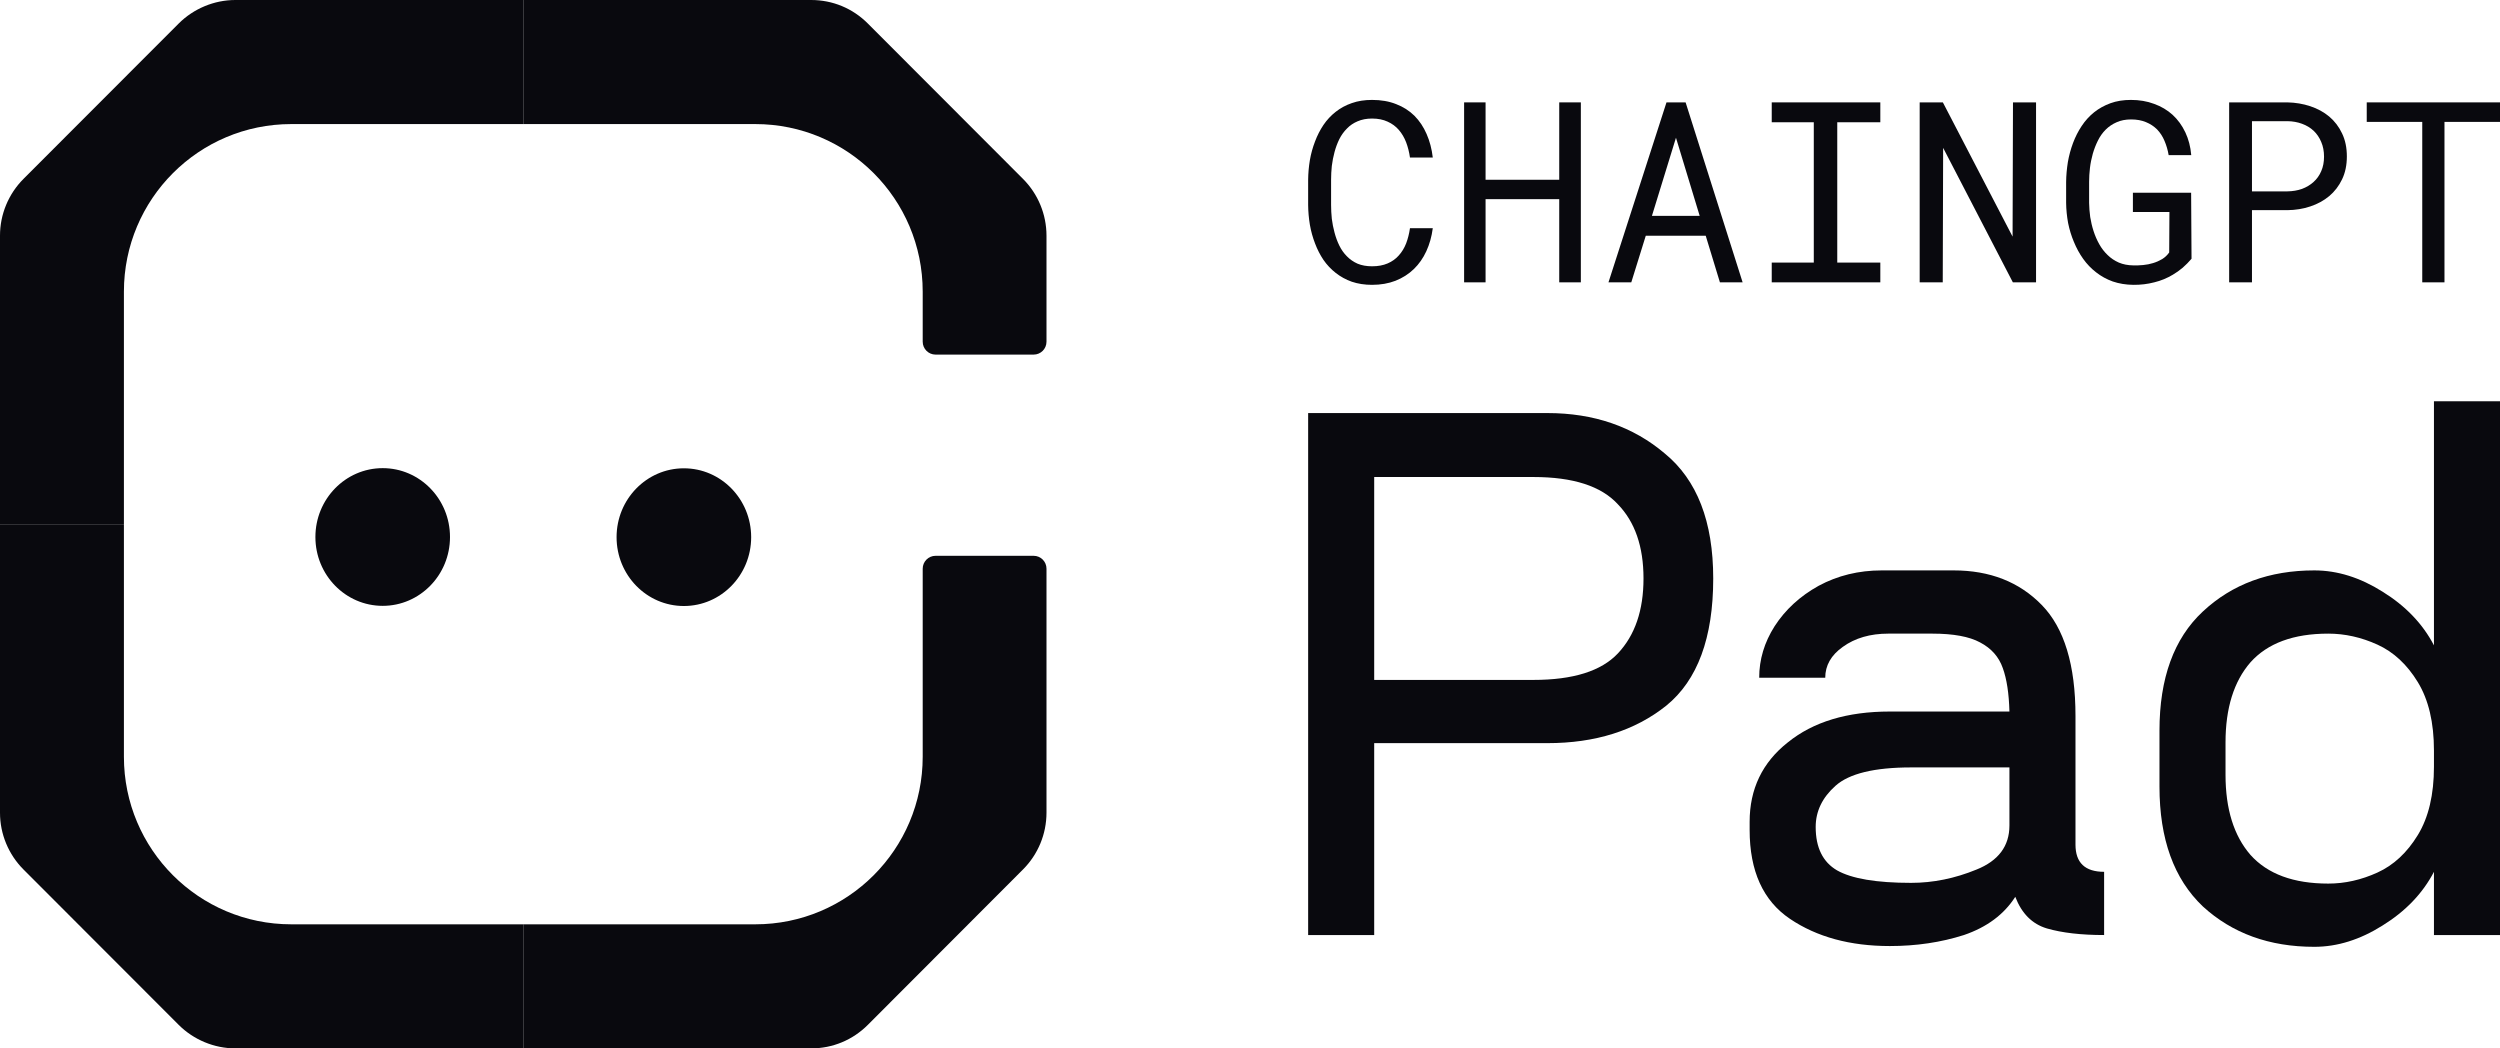
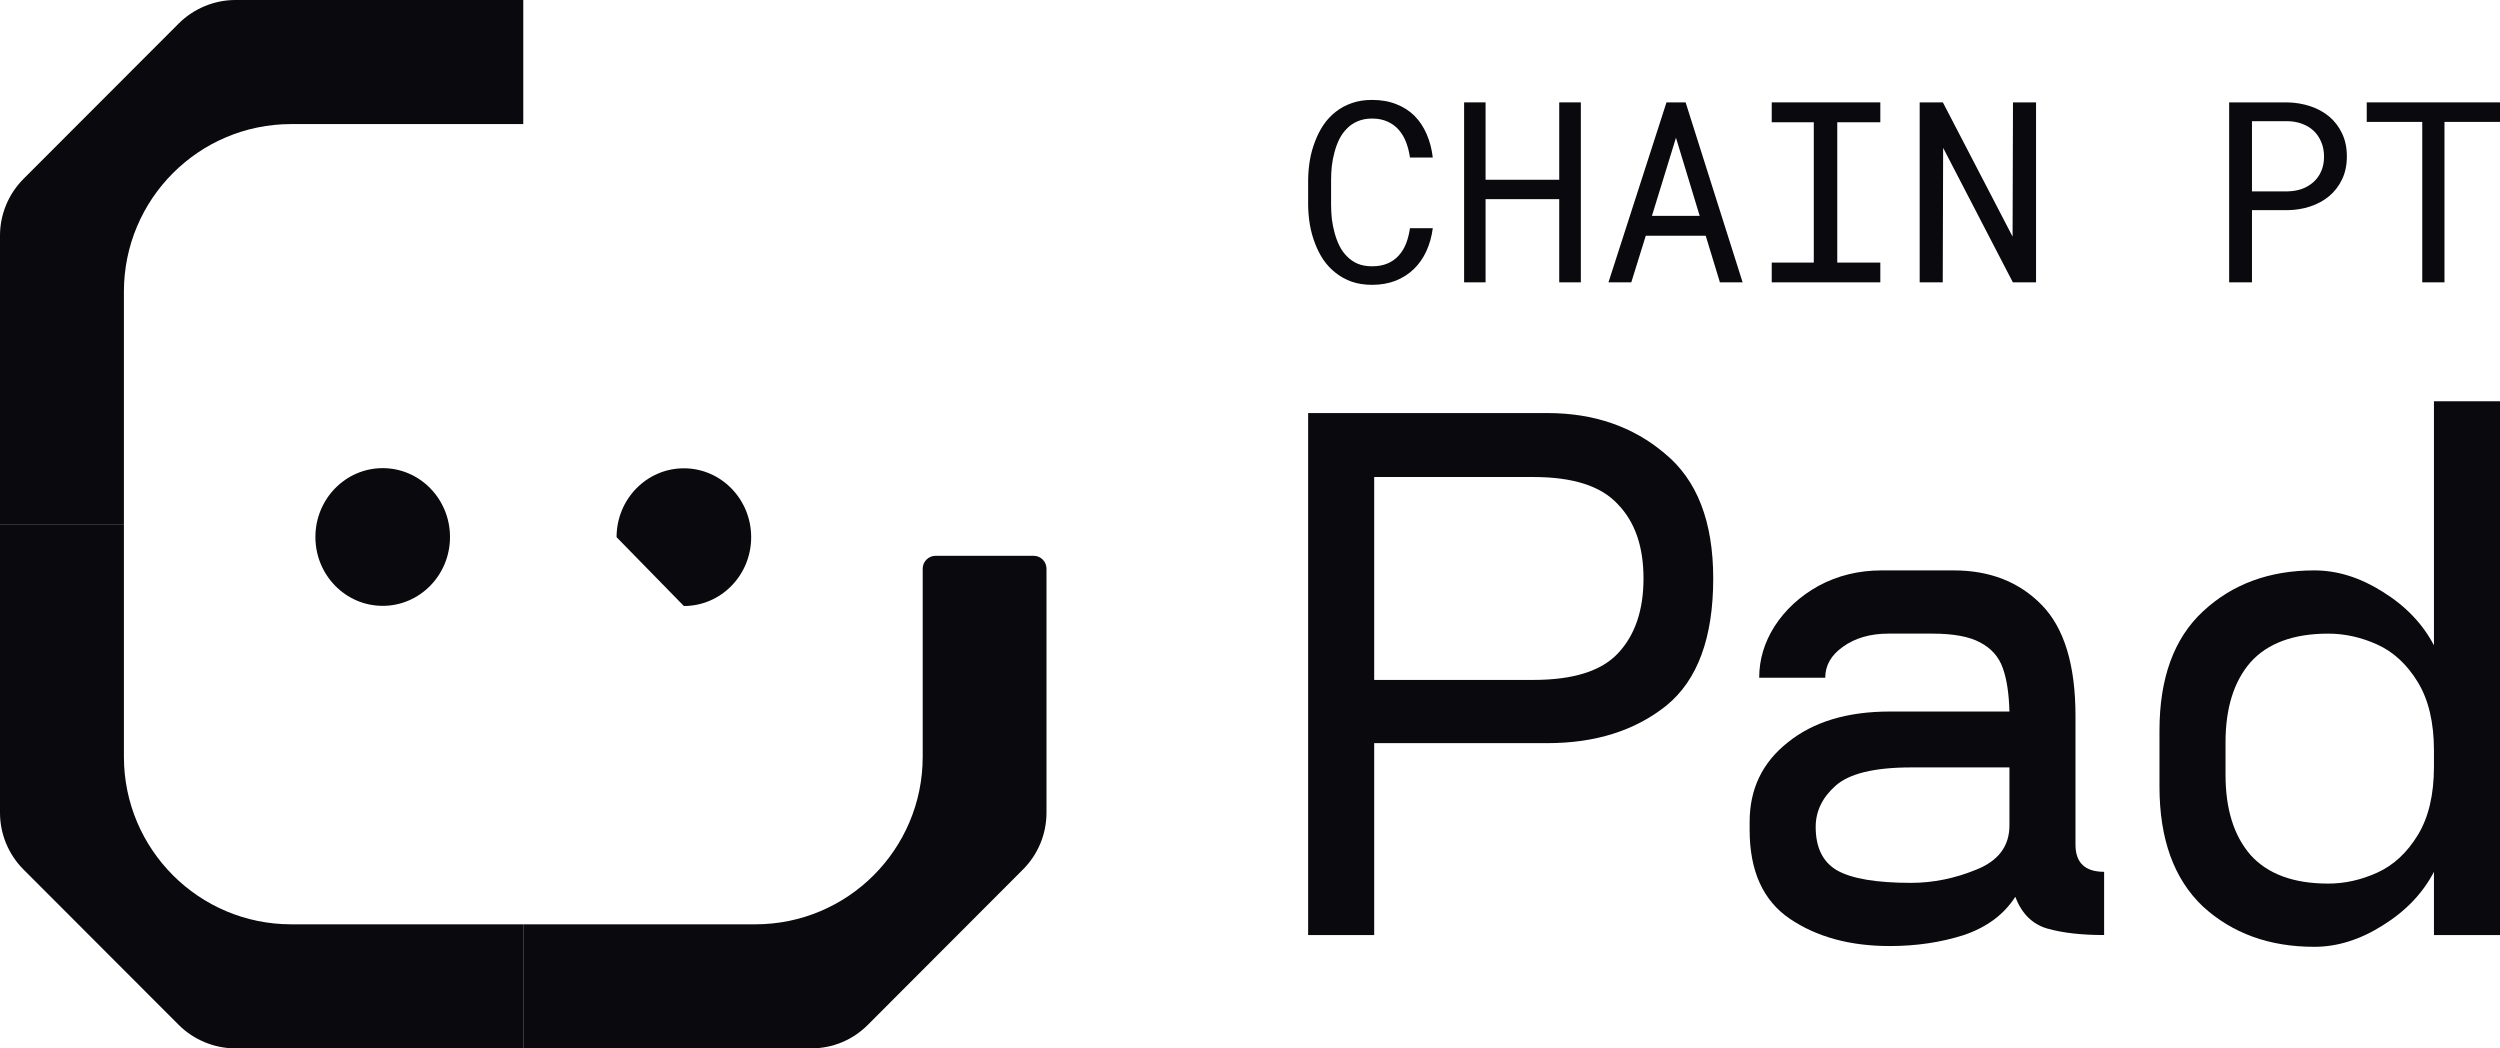
<svg xmlns="http://www.w3.org/2000/svg" width="62" height="26" viewBox="0 0 62 26" fill="none">
-   <path d="M12.977 3.077H18.732C21.025 3.077 22.883 4.937 22.883 7.232V8.474C22.883 8.651 23.026 8.794 23.202 8.794H25.634C25.811 8.794 25.953 8.651 25.953 8.474V5.846C25.953 5.316 25.744 4.81 25.37 4.436L21.523 0.584C21.147 0.206 20.648 0 20.116 0H12.977V3.077Z" fill="#09090E" />
  <path d="M12.977 22.923H18.732C21.025 22.923 22.883 21.063 22.883 18.768V14.104C22.883 13.927 23.026 13.784 23.202 13.784H25.634C25.811 13.784 25.953 13.927 25.953 14.104V20.153C25.953 20.684 25.744 21.189 25.37 21.563L21.523 25.416C21.147 25.793 20.648 26 20.116 26H12.977V22.923Z" fill="#09090E" />
  <path d="M12.977 0H5.837C5.313 0 4.801 0.214 4.431 0.584L0.583 4.436C0.21 4.81 0 5.316 0 5.844V13H3.073V7.232C3.073 4.937 4.931 3.077 7.223 3.077H12.977V0Z" fill="#09090E" />
  <path d="M12.977 26H5.837C5.313 26 4.801 25.786 4.431 25.416L0.583 21.564C0.21 21.19 0 20.684 0 20.156V13H3.073V18.768C3.073 21.063 4.931 22.923 7.223 22.923H12.977V26Z" fill="#09090E" />
  <path d="M9.491 15.025C10.413 15.025 11.16 14.261 11.16 13.318C11.16 12.375 10.413 11.61 9.491 11.61C8.569 11.61 7.822 12.375 7.822 13.318C7.822 14.261 8.569 15.025 9.491 15.025Z" fill="#09090E" />
-   <path d="M16.96 15.029C17.882 15.029 18.629 14.265 18.629 13.322C18.629 12.379 17.882 11.614 16.96 11.614C16.038 11.614 15.291 12.379 15.291 13.322C15.291 14.265 16.038 15.029 16.96 15.029Z" fill="#09090E" />
+   <path d="M16.96 15.029C17.882 15.029 18.629 14.265 18.629 13.322C18.629 12.379 17.882 11.614 16.96 11.614C16.038 11.614 15.291 12.379 15.291 13.322Z" fill="#09090E" />
  <path d="M35.533 5.66C35.506 5.866 35.453 6.056 35.373 6.23C35.294 6.402 35.191 6.549 35.065 6.671C34.936 6.796 34.784 6.893 34.608 6.963C34.435 7.03 34.241 7.064 34.027 7.064C33.843 7.064 33.676 7.038 33.525 6.987C33.376 6.934 33.244 6.861 33.127 6.769C33.009 6.677 32.907 6.569 32.821 6.444C32.738 6.32 32.668 6.184 32.613 6.037C32.556 5.89 32.513 5.735 32.485 5.574C32.458 5.412 32.444 5.249 32.442 5.083V4.461C32.444 4.295 32.458 4.132 32.485 3.971C32.513 3.809 32.556 3.655 32.613 3.508C32.668 3.36 32.738 3.225 32.821 3.1C32.907 2.973 33.009 2.864 33.127 2.772C33.244 2.68 33.376 2.608 33.525 2.557C33.674 2.504 33.841 2.478 34.027 2.478C34.249 2.478 34.448 2.512 34.624 2.582C34.799 2.649 34.95 2.745 35.077 2.87C35.203 2.997 35.304 3.148 35.38 3.324C35.457 3.499 35.508 3.694 35.533 3.906H34.967C34.948 3.771 34.916 3.646 34.872 3.529C34.827 3.413 34.767 3.31 34.691 3.222C34.616 3.135 34.523 3.066 34.413 3.017C34.304 2.966 34.176 2.94 34.027 2.94C33.892 2.94 33.773 2.963 33.669 3.008C33.567 3.051 33.479 3.11 33.406 3.186C33.33 3.261 33.267 3.349 33.216 3.449C33.167 3.549 33.127 3.656 33.097 3.768C33.066 3.881 33.044 3.996 33.029 4.115C33.017 4.231 33.011 4.345 33.011 4.455V5.083C33.011 5.194 33.017 5.308 33.029 5.427C33.044 5.543 33.066 5.658 33.097 5.77C33.127 5.884 33.167 5.992 33.216 6.092C33.265 6.192 33.327 6.28 33.403 6.356C33.478 6.433 33.567 6.495 33.669 6.54C33.771 6.582 33.89 6.604 34.027 6.604C34.176 6.604 34.304 6.58 34.413 6.533C34.523 6.486 34.616 6.42 34.691 6.334C34.767 6.25 34.827 6.151 34.872 6.037C34.916 5.92 34.948 5.795 34.967 5.66H35.533Z" fill="#09090E" />
  <path d="M39.205 7.002H38.669V4.939H36.842V7.002H36.31V2.539H36.842V4.458H38.669V2.539H39.205V7.002Z" fill="#09090E" />
  <path d="M42.302 5.847H40.815L40.456 7.002H39.89L41.329 2.539H41.803L43.217 7.002H42.654L42.302 5.847ZM40.968 5.353H42.152L41.564 3.416L40.968 5.353Z" fill="#09090E" />
  <path d="M43.939 2.539H46.632V3.032H45.564V6.512H46.632V7.002H43.939V6.512H44.982V3.032H43.939V2.539Z" fill="#09090E" />
  <path d="M50.494 7.002H49.919L48.19 3.667L48.18 7.002H47.608V2.539H48.183L49.912 5.868L49.922 2.539H50.494V7.002Z" fill="#09090E" />
-   <path d="M54.35 6.417C54.28 6.499 54.207 6.573 54.129 6.641C54.052 6.706 53.971 6.763 53.888 6.812C53.745 6.898 53.591 6.962 53.425 7.002C53.26 7.045 53.087 7.066 52.905 7.064C52.722 7.062 52.552 7.034 52.397 6.981C52.244 6.926 52.106 6.85 51.984 6.754C51.862 6.66 51.755 6.549 51.663 6.42C51.571 6.291 51.495 6.151 51.433 6C51.37 5.851 51.322 5.694 51.289 5.531C51.259 5.365 51.242 5.199 51.24 5.031V4.513C51.242 4.348 51.257 4.183 51.283 4.02C51.312 3.854 51.355 3.696 51.412 3.544C51.469 3.393 51.54 3.253 51.626 3.124C51.712 2.994 51.815 2.88 51.935 2.784C52.053 2.69 52.188 2.615 52.339 2.56C52.49 2.505 52.659 2.478 52.847 2.478C53.055 2.478 53.247 2.51 53.422 2.576C53.598 2.639 53.751 2.73 53.881 2.848C54.012 2.969 54.117 3.114 54.197 3.284C54.276 3.451 54.325 3.639 54.343 3.848H53.783C53.761 3.719 53.726 3.601 53.679 3.492C53.633 3.382 53.571 3.288 53.496 3.21C53.418 3.133 53.327 3.072 53.22 3.029C53.114 2.984 52.991 2.962 52.85 2.962C52.715 2.962 52.596 2.985 52.492 3.032C52.388 3.077 52.297 3.139 52.22 3.216C52.142 3.294 52.078 3.385 52.027 3.489C51.976 3.591 51.934 3.7 51.901 3.814C51.869 3.929 51.845 4.045 51.831 4.164C51.817 4.282 51.81 4.397 51.81 4.507V5.031C51.812 5.144 51.821 5.26 51.837 5.381C51.856 5.499 51.883 5.616 51.92 5.73C51.957 5.845 52.004 5.953 52.061 6.055C52.118 6.157 52.187 6.247 52.269 6.325C52.348 6.403 52.441 6.465 52.547 6.512C52.653 6.557 52.774 6.58 52.908 6.582C52.986 6.584 53.066 6.581 53.15 6.573C53.236 6.565 53.318 6.549 53.398 6.524C53.477 6.5 53.552 6.467 53.621 6.426C53.691 6.383 53.749 6.328 53.796 6.261L53.802 5.258H52.896V4.78H54.34L54.35 6.417Z" fill="#09090E" />
  <path d="M55.849 5.212V7.002H55.283V2.539H56.727C56.927 2.543 57.116 2.575 57.294 2.634C57.473 2.693 57.63 2.779 57.765 2.891C57.899 3.004 58.005 3.143 58.083 3.308C58.163 3.474 58.202 3.664 58.202 3.879C58.202 4.093 58.163 4.283 58.083 4.449C58.005 4.612 57.899 4.75 57.765 4.863C57.63 4.975 57.473 5.061 57.294 5.12C57.116 5.179 56.927 5.21 56.727 5.212H55.849ZM55.849 4.746H56.727C56.858 4.744 56.978 4.724 57.089 4.685C57.199 4.644 57.294 4.587 57.376 4.513C57.458 4.44 57.521 4.351 57.566 4.246C57.613 4.14 57.636 4.02 57.636 3.885C57.636 3.75 57.613 3.628 57.566 3.52C57.521 3.412 57.459 3.32 57.379 3.244C57.298 3.168 57.201 3.11 57.089 3.069C56.978 3.028 56.858 3.007 56.727 3.005H55.849V4.746Z" fill="#09090E" />
  <path d="M62 3.023H60.623V7.002H60.072V3.023H58.695V2.539H62V3.023Z" fill="#09090E" />
  <path d="M38.375 10.244C39.528 10.244 40.498 10.578 41.287 11.247C42.088 11.903 42.488 12.936 42.488 14.346C42.488 15.817 42.1 16.868 41.324 17.5C40.547 18.12 39.564 18.43 38.375 18.43H34.08V23.189H32.442V10.244H38.375ZM38.029 16.862C39.012 16.862 39.71 16.643 40.122 16.206C40.547 15.756 40.759 15.136 40.759 14.346C40.759 13.556 40.547 12.942 40.122 12.505C39.71 12.055 39.012 11.83 38.029 11.83H34.08V16.862H38.029Z" fill="#09090E" />
  <path d="M51.472 20.946C51.472 21.396 51.708 21.621 52.182 21.621V23.189C51.611 23.189 51.138 23.134 50.762 23.025C50.398 22.916 50.137 22.654 49.979 22.241C49.7 22.678 49.276 22.994 48.705 23.189C48.135 23.371 47.522 23.462 46.867 23.462C45.884 23.462 45.059 23.238 44.392 22.788C43.725 22.338 43.391 21.603 43.391 20.582V20.381C43.391 19.567 43.706 18.91 44.337 18.412C44.968 17.901 45.812 17.646 46.867 17.646H49.834C49.822 17.197 49.767 16.838 49.67 16.571C49.573 16.291 49.385 16.078 49.106 15.932C48.839 15.787 48.444 15.714 47.923 15.714H46.831C46.382 15.714 46.006 15.823 45.702 16.042C45.411 16.248 45.266 16.504 45.266 16.808H43.628C43.628 16.358 43.755 15.932 44.01 15.531C44.277 15.118 44.641 14.784 45.102 14.528C45.575 14.273 46.097 14.146 46.667 14.146H48.451C49.349 14.146 50.077 14.431 50.635 15.003C51.193 15.574 51.472 16.492 51.472 17.756V20.946ZM47.395 21.895C47.941 21.895 48.481 21.785 49.015 21.566C49.561 21.348 49.834 20.983 49.834 20.472V19.032H47.395C46.485 19.032 45.86 19.184 45.52 19.488C45.193 19.779 45.029 20.12 45.029 20.509C45.029 21.019 45.205 21.378 45.557 21.584C45.921 21.791 46.533 21.895 47.395 21.895Z" fill="#09090E" />
  <path d="M62 9.952V23.189H60.362V21.621C60.083 22.156 59.658 22.599 59.088 22.952C58.53 23.304 57.966 23.481 57.395 23.481C56.279 23.481 55.357 23.146 54.629 22.478C53.913 21.797 53.555 20.807 53.555 19.506V18.12C53.555 16.82 53.913 15.835 54.629 15.167C55.357 14.486 56.279 14.146 57.395 14.146C57.966 14.146 58.53 14.322 59.088 14.674C59.658 15.027 60.083 15.47 60.362 16.005V9.952H62ZM57.741 21.913C58.154 21.913 58.56 21.822 58.961 21.639C59.361 21.457 59.695 21.147 59.962 20.709C60.229 20.272 60.362 19.707 60.362 19.014V18.613C60.362 17.92 60.229 17.355 59.962 16.917C59.695 16.479 59.361 16.169 58.961 15.987C58.56 15.805 58.154 15.714 57.741 15.714C56.88 15.714 56.237 15.951 55.812 16.425C55.4 16.899 55.193 17.561 55.193 18.412V19.214C55.193 20.065 55.4 20.728 55.812 21.202C56.237 21.676 56.88 21.913 57.741 21.913Z" fill="#09090E" />
</svg>